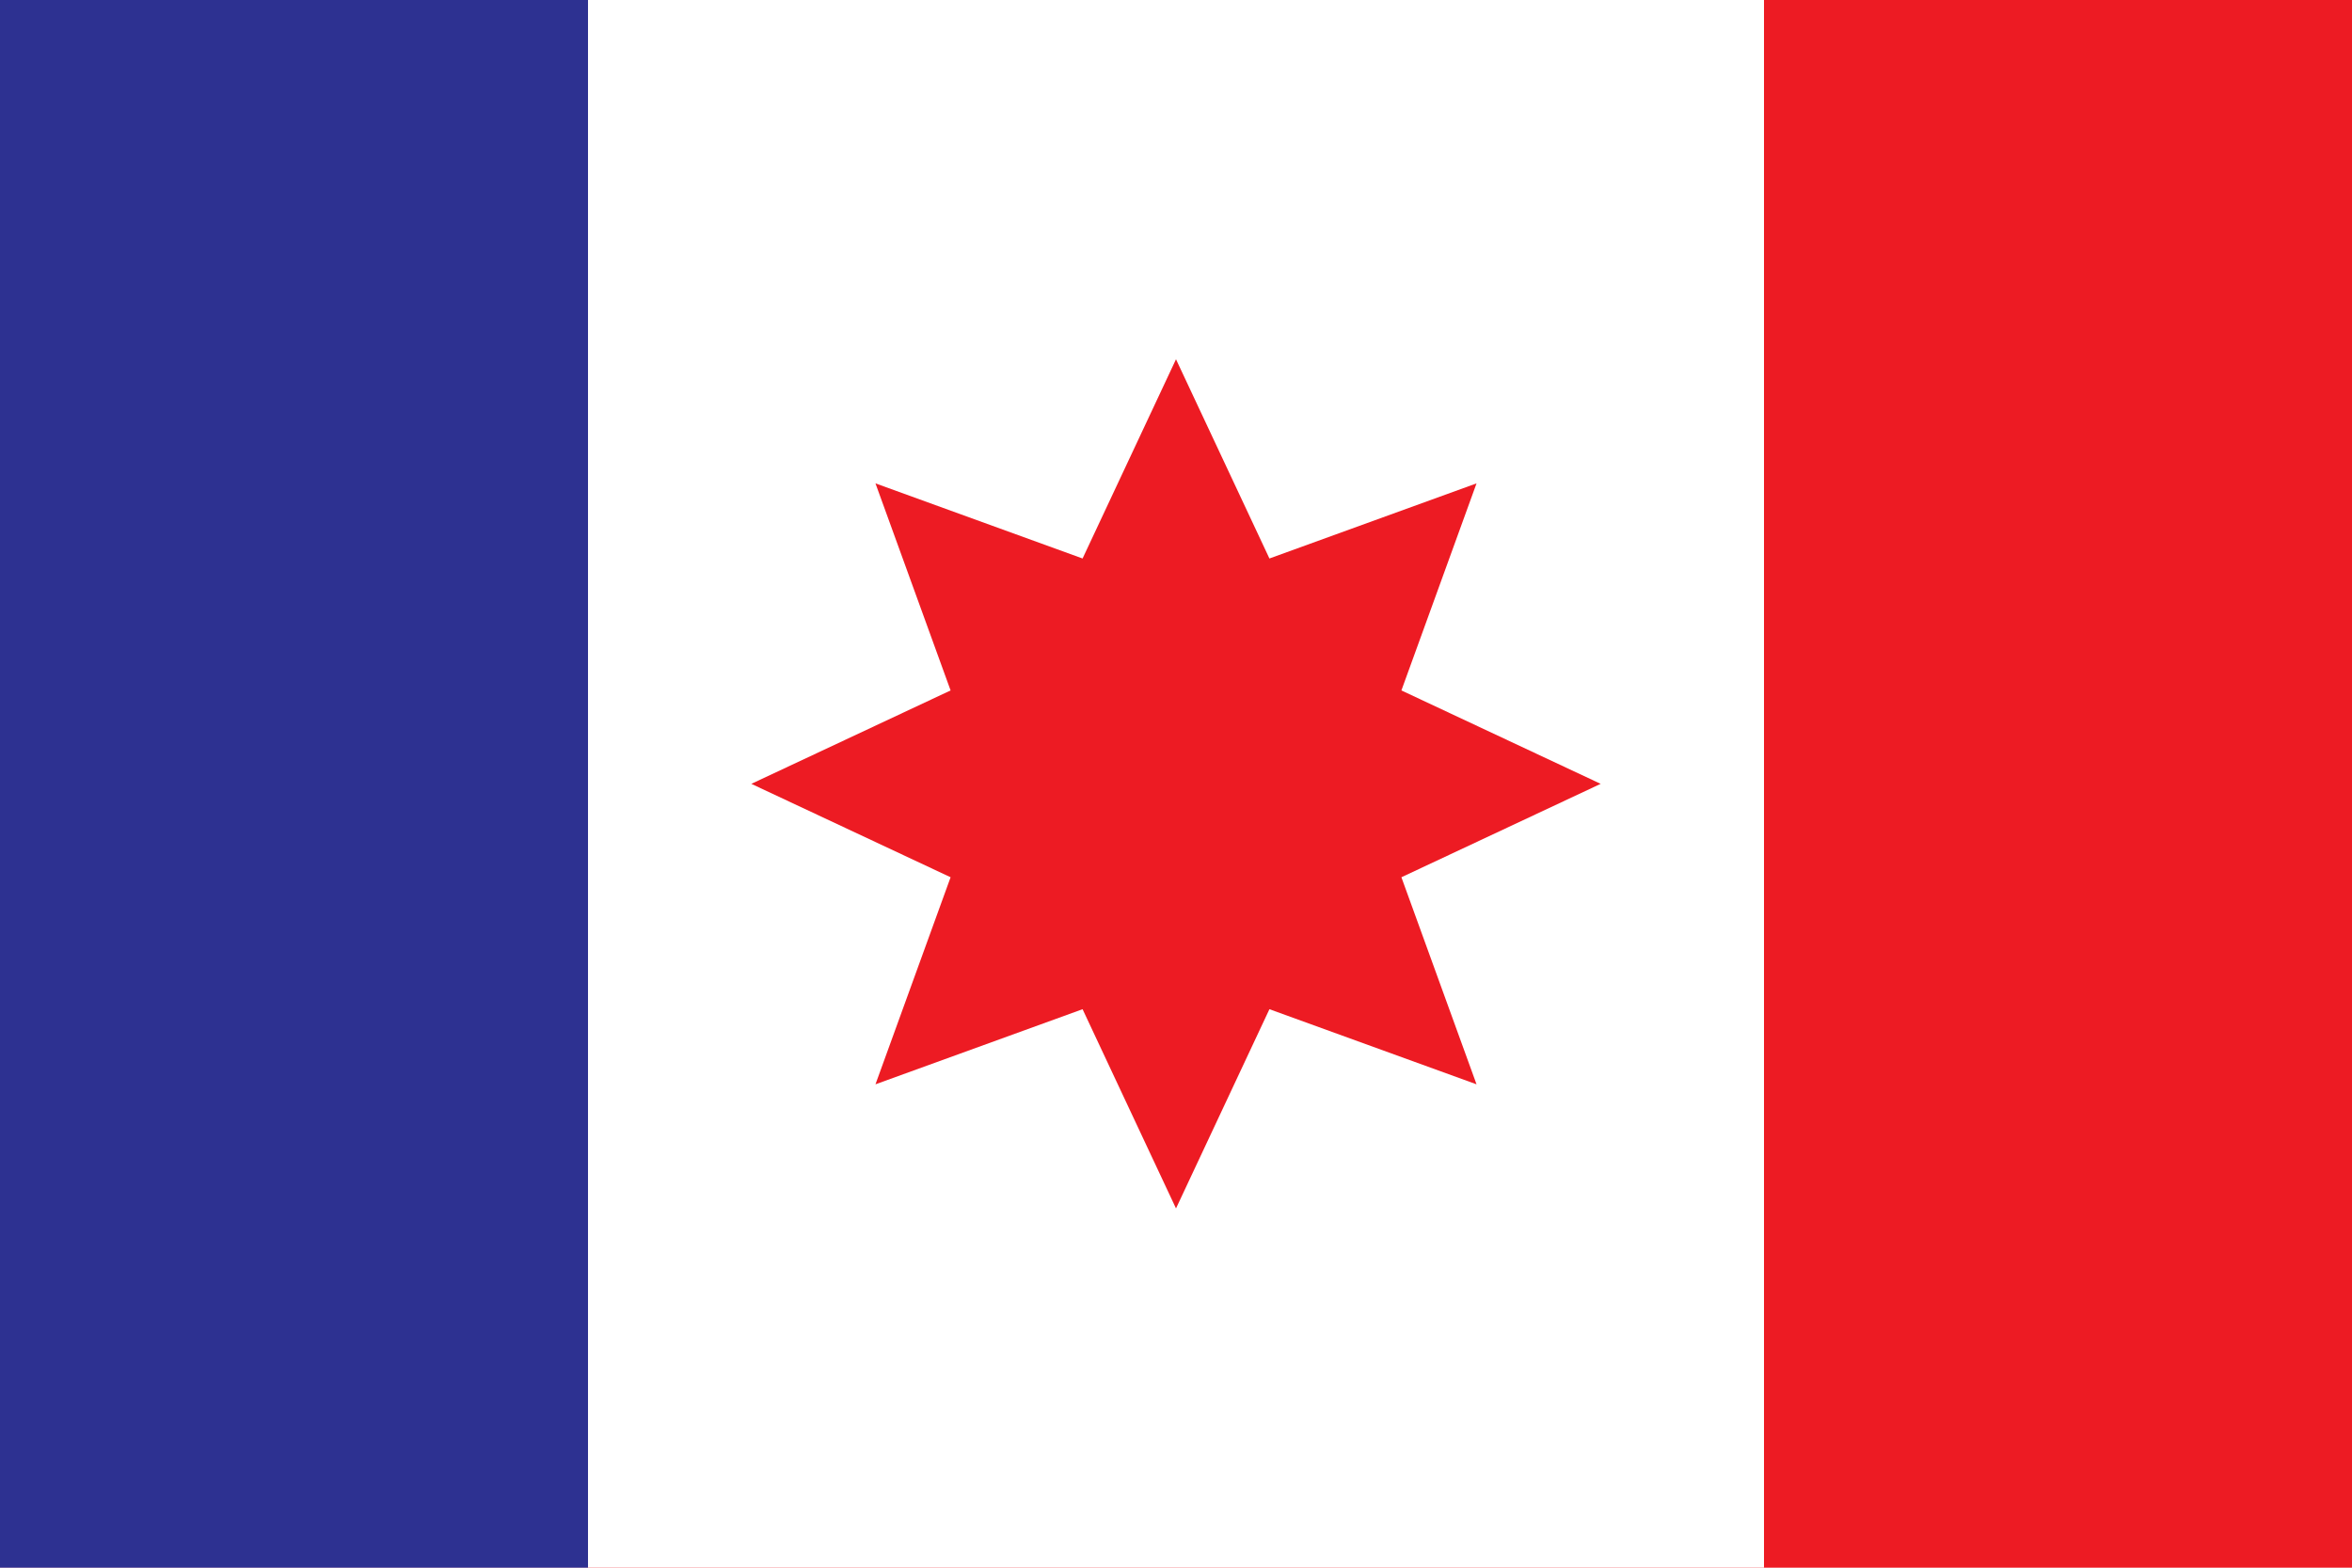
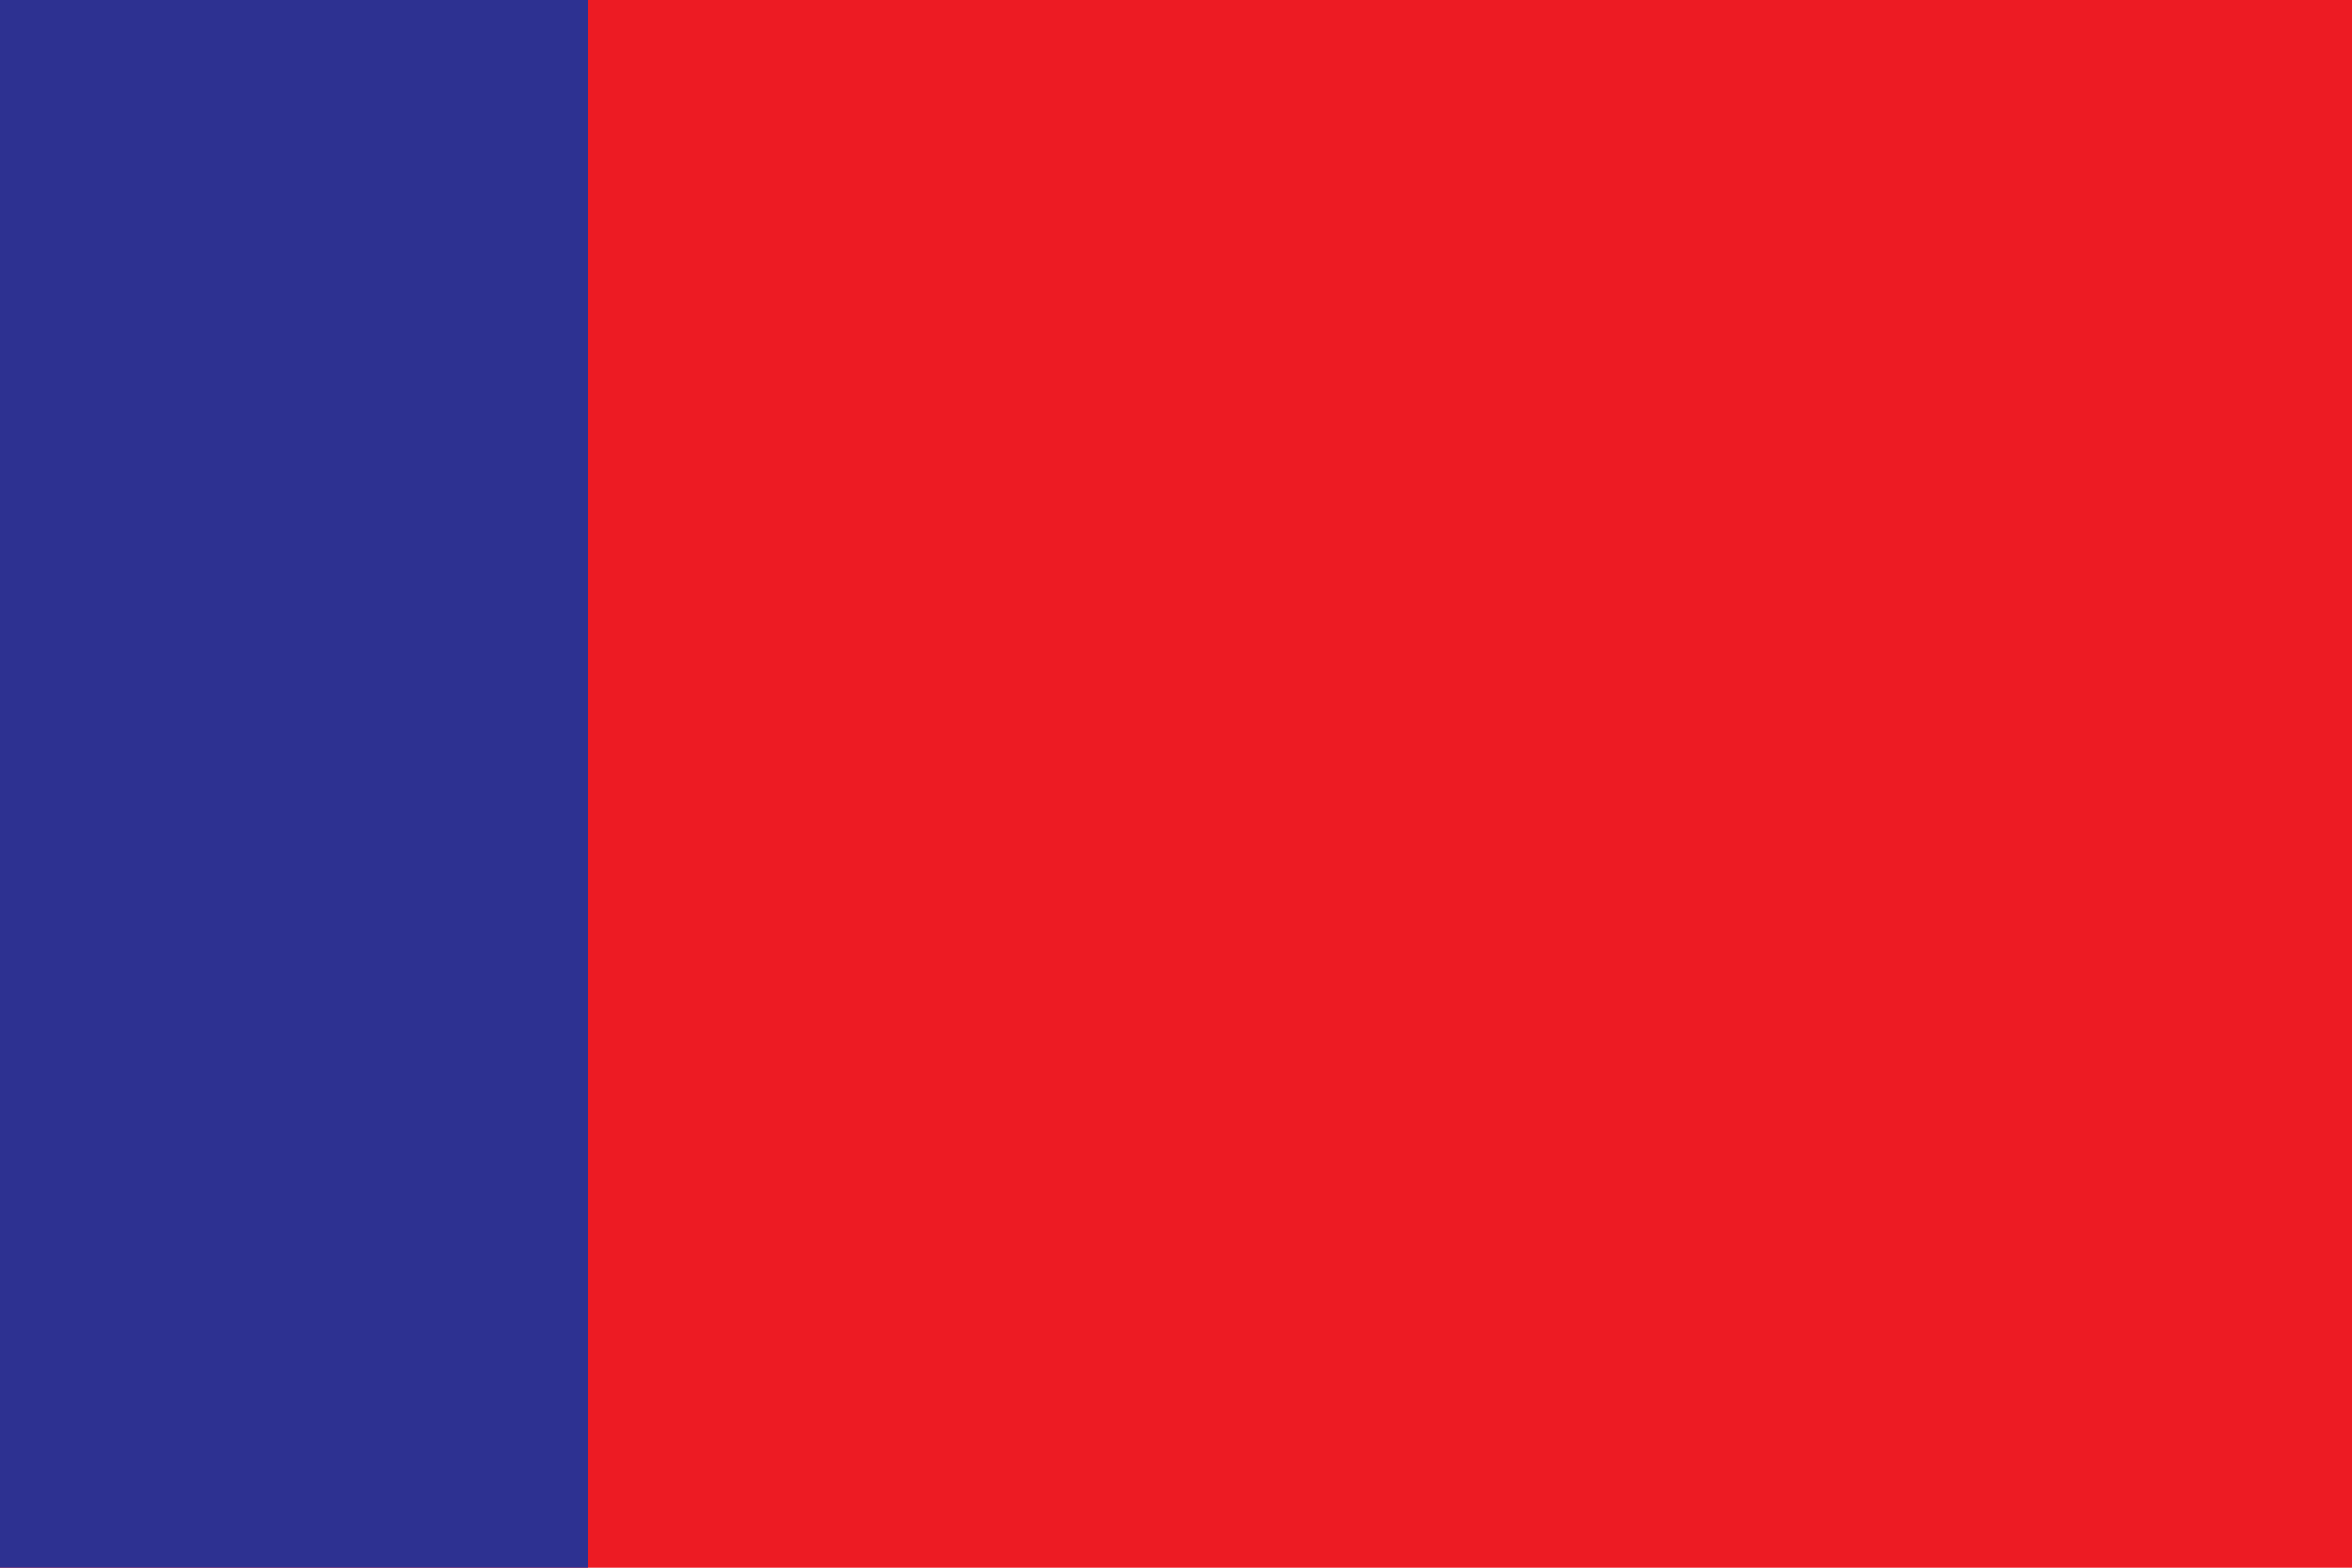
<svg xmlns="http://www.w3.org/2000/svg" viewBox="0 0 36 24" version="1.1">
  <path fill="#ed1b23" d="M0 0h36v24H0z" />
-   <path fill="#fff" d="M0 0h27v24H0z" />
-   <path fill="#ed1b23" d="m18 5.5 1.43 3.05L22.6 7.4l-1.15 3.17L24.5 12l-3.05 1.43 1.15 3.17-3.17-1.15L18 18.5l-1.43-3.05-3.17 1.15 1.15-3.17L11.5 12l3.05-1.43L13.4 7.4l3.17 1.15z" />
-   <path fill="#2d3191" d="M0 0h9v24H0z" />
+   <path fill="#2d3191" d="M0 0h9v24H0" />
</svg>